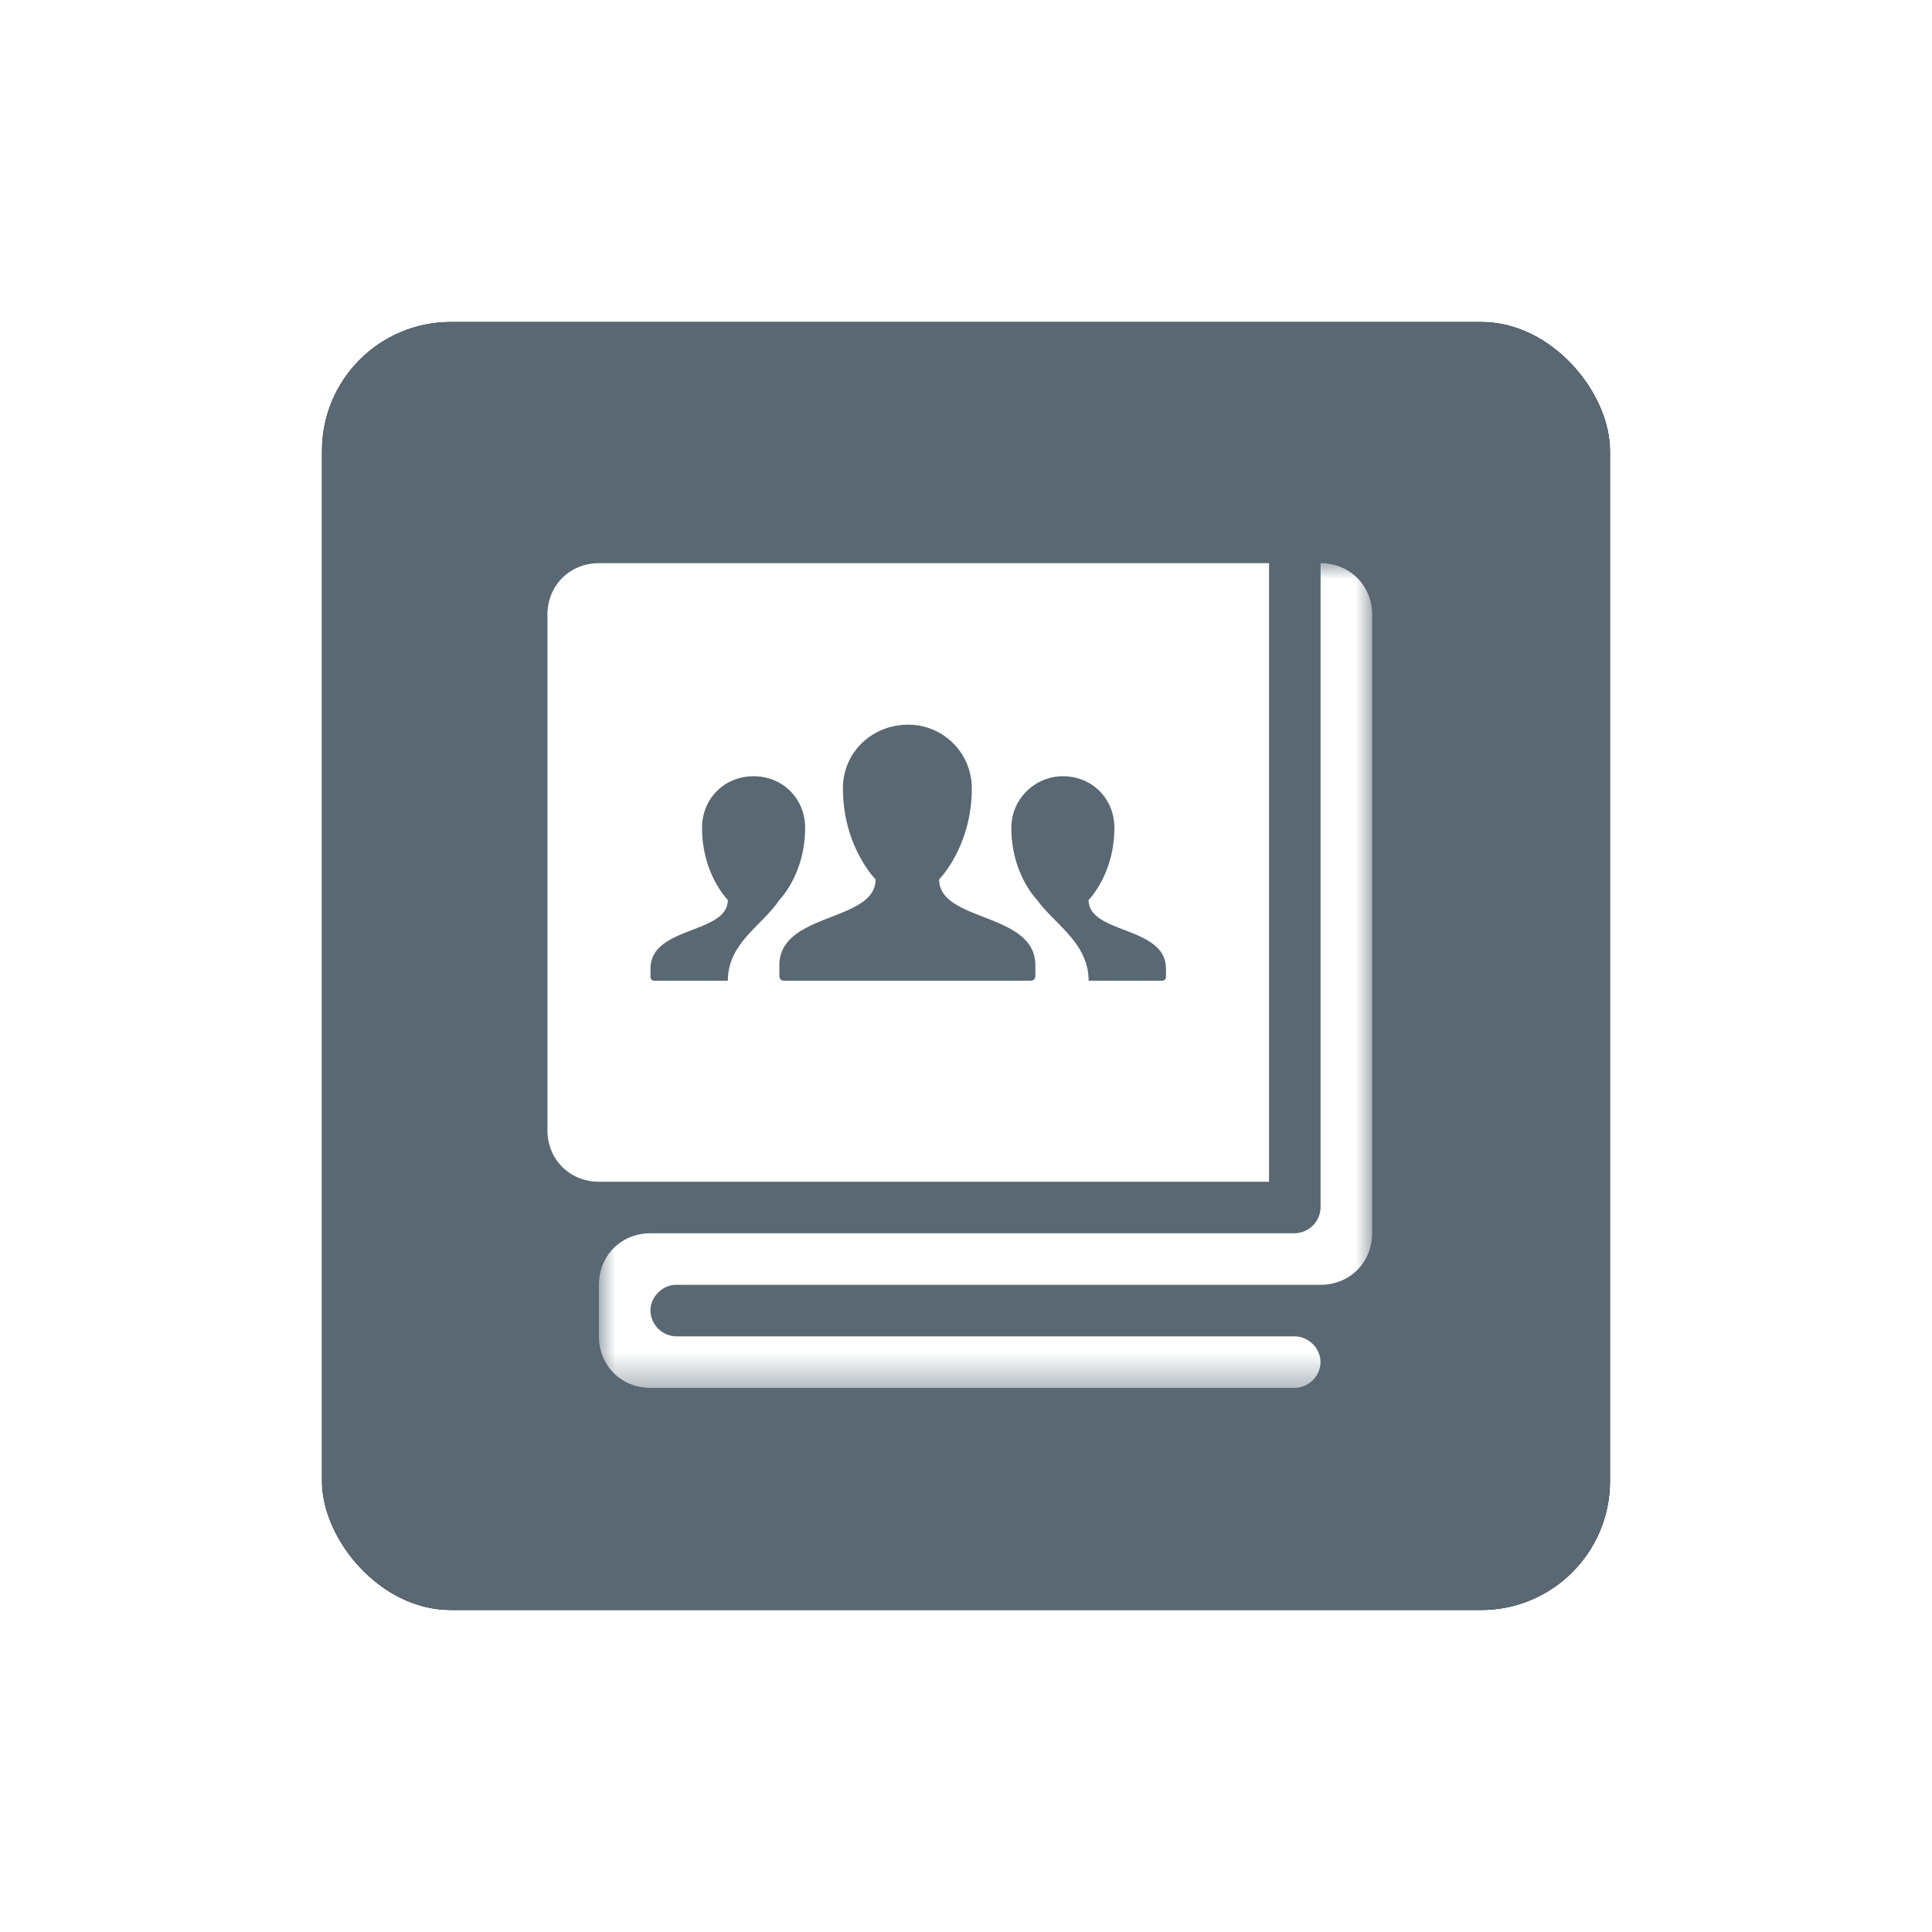
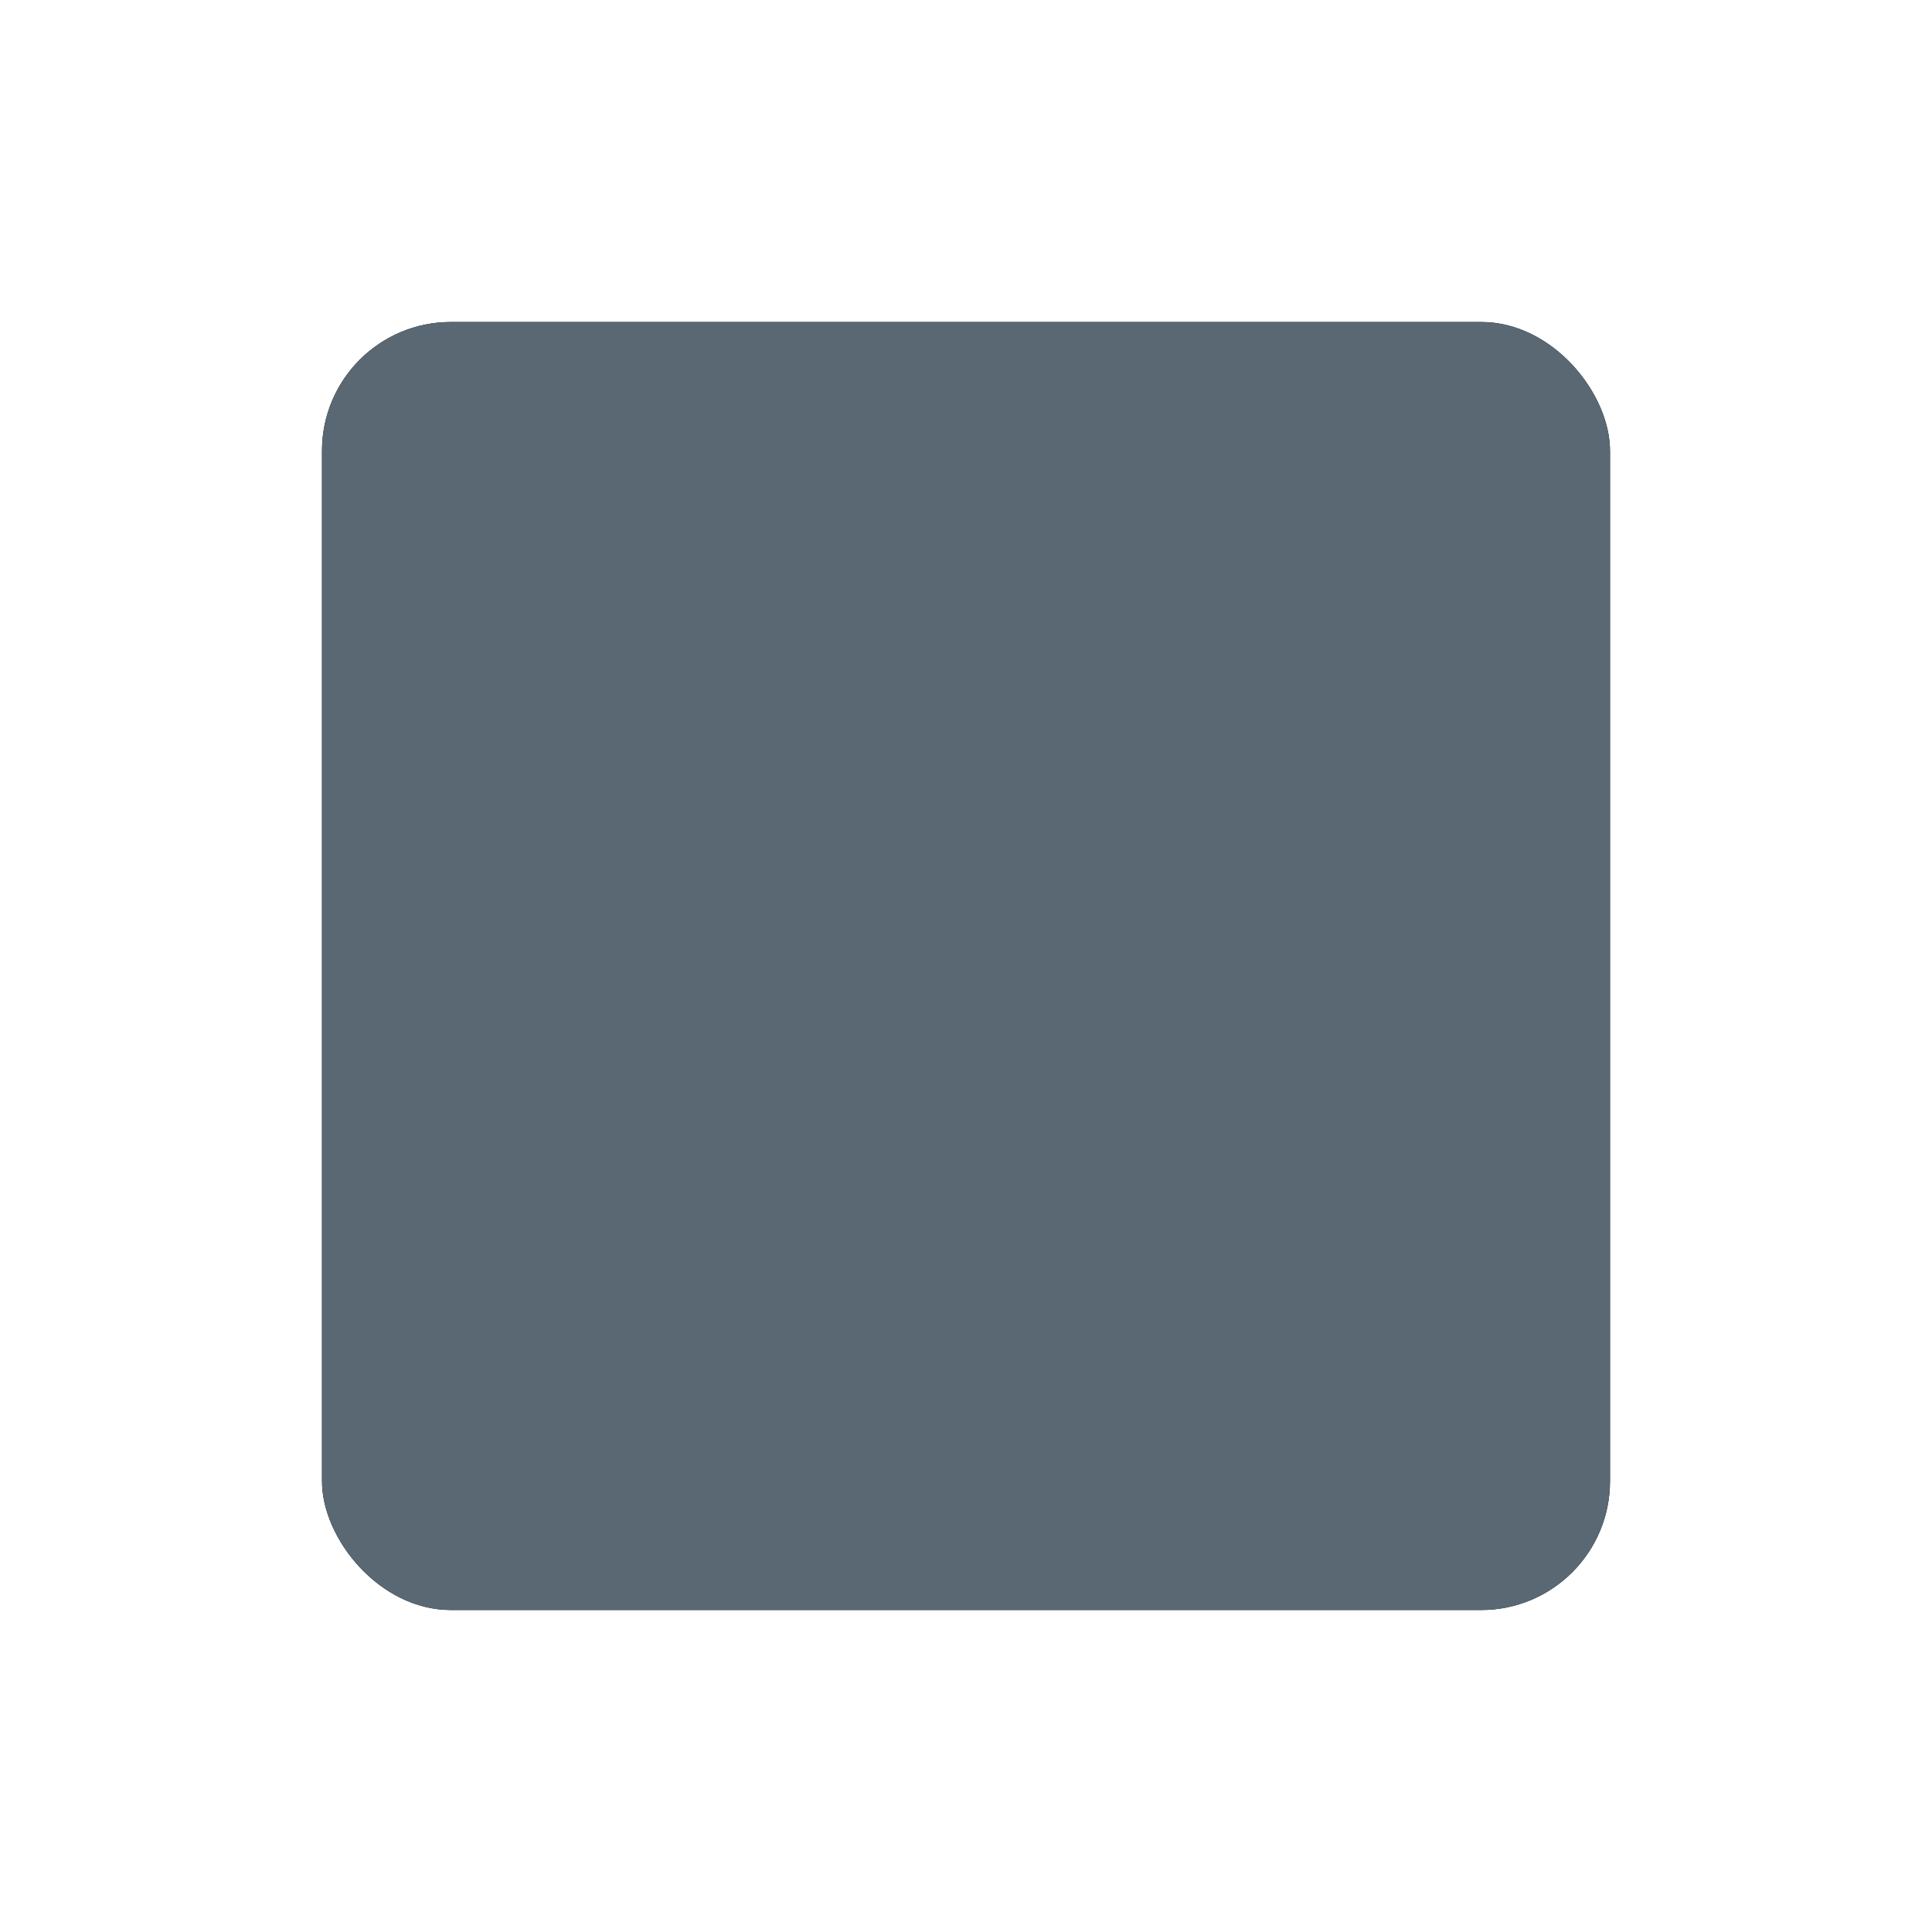
<svg xmlns="http://www.w3.org/2000/svg" xmlns:xlink="http://www.w3.org/1999/xlink" width="60" height="60">
  <defs>
    <filter x="-37.5%" y="-37.5%" width="175%" height="175%" filterUnits="objectBoundingBox" id="a">
      <feOffset in="SourceAlpha" result="shadowOffsetOuter1" />
      <feGaussianBlur stdDeviation="5" in="shadowOffsetOuter1" result="shadowBlurOuter1" />
      <feColorMatrix values="0 0 0 0 0.263 0 0 0 0 0.31 0 0 0 0 0.341 0 0 0 0.2 0" in="shadowBlurOuter1" />
    </filter>
    <rect id="b" x="0" y="0" width="40" height="40" rx="4" />
-     <path id="c" d="M0 0h24.012v25.612H0z" />
  </defs>
  <g fill="none" fill-rule="evenodd">
    <g transform="translate(10 10)">
      <use fill="#000" filter="url(#a)" xlink:href="#b" />
      <use fill="#596872" xlink:href="#b" />
    </g>
-     <path d="M20.202 30.084c0-1.334 2.401-1.068 2.401-2.135 0 0-.8-.8-.8-2.24 0-.908.693-1.602 1.6-1.602.907 0 1.601.694 1.601 1.601 0 1.441-.8 2.241-.8 2.241-.534.8-1.6 1.334-1.6 2.508h-2.296a.114.114 0 0 1-.106-.107v-.266zm8.003-7.578a1.97 1.97 0 0 1 1.975 1.975c0 1.814-1.014 2.828-1.014 2.828 0 1.334 2.988 1.013 2.988 2.668v.32c0 .106-.053.16-.16.16h-7.63c-.107 0-.16-.054-.16-.16v-.32c0-1.655 2.988-1.334 2.988-2.668 0 0-1.014-1.014-1.014-2.828 0-1.121.907-1.975 2.027-1.975zm4.803 1.601c.907 0 1.6.694 1.6 1.601 0 1.441-.8 2.241-.8 2.241 0 1.067 2.402.8 2.402 2.135v.266c0 .053-.054.107-.107.107h-2.295c0-1.174-1.066-1.76-1.6-2.508 0 0-.8-.8-.8-2.24 0-.908.746-1.602 1.6-1.602zM39.411 36.7V17.49h-20.81c-.907 0-1.6.694-1.6 1.602V35.1c0 .906.693 1.6 1.6 1.6h20.81z" fill="#FFF" />
    <g transform="translate(18.6 17.49)">
      <mask id="d" fill="#fff">
        <use xlink:href="#c" />
      </mask>
-       <path d="M22.412 0v20.01a.82.82 0 0 1-.801.8H1.6C.694 20.81 0 21.504 0 22.411v1.601c0 .907.694 1.6 1.601 1.6h20.01a.82.82 0 0 0 .8-.8.82.82 0 0 0-.8-.8H2.4a.82.82 0 0 1-.8-.8c0-.427.374-.801.8-.801h20.01c.908 0 1.602-.694 1.602-1.6V1.6C24.013.694 23.319 0 22.412 0" fill="#FFF" mask="url(#d)" />
    </g>
  </g>
</svg>